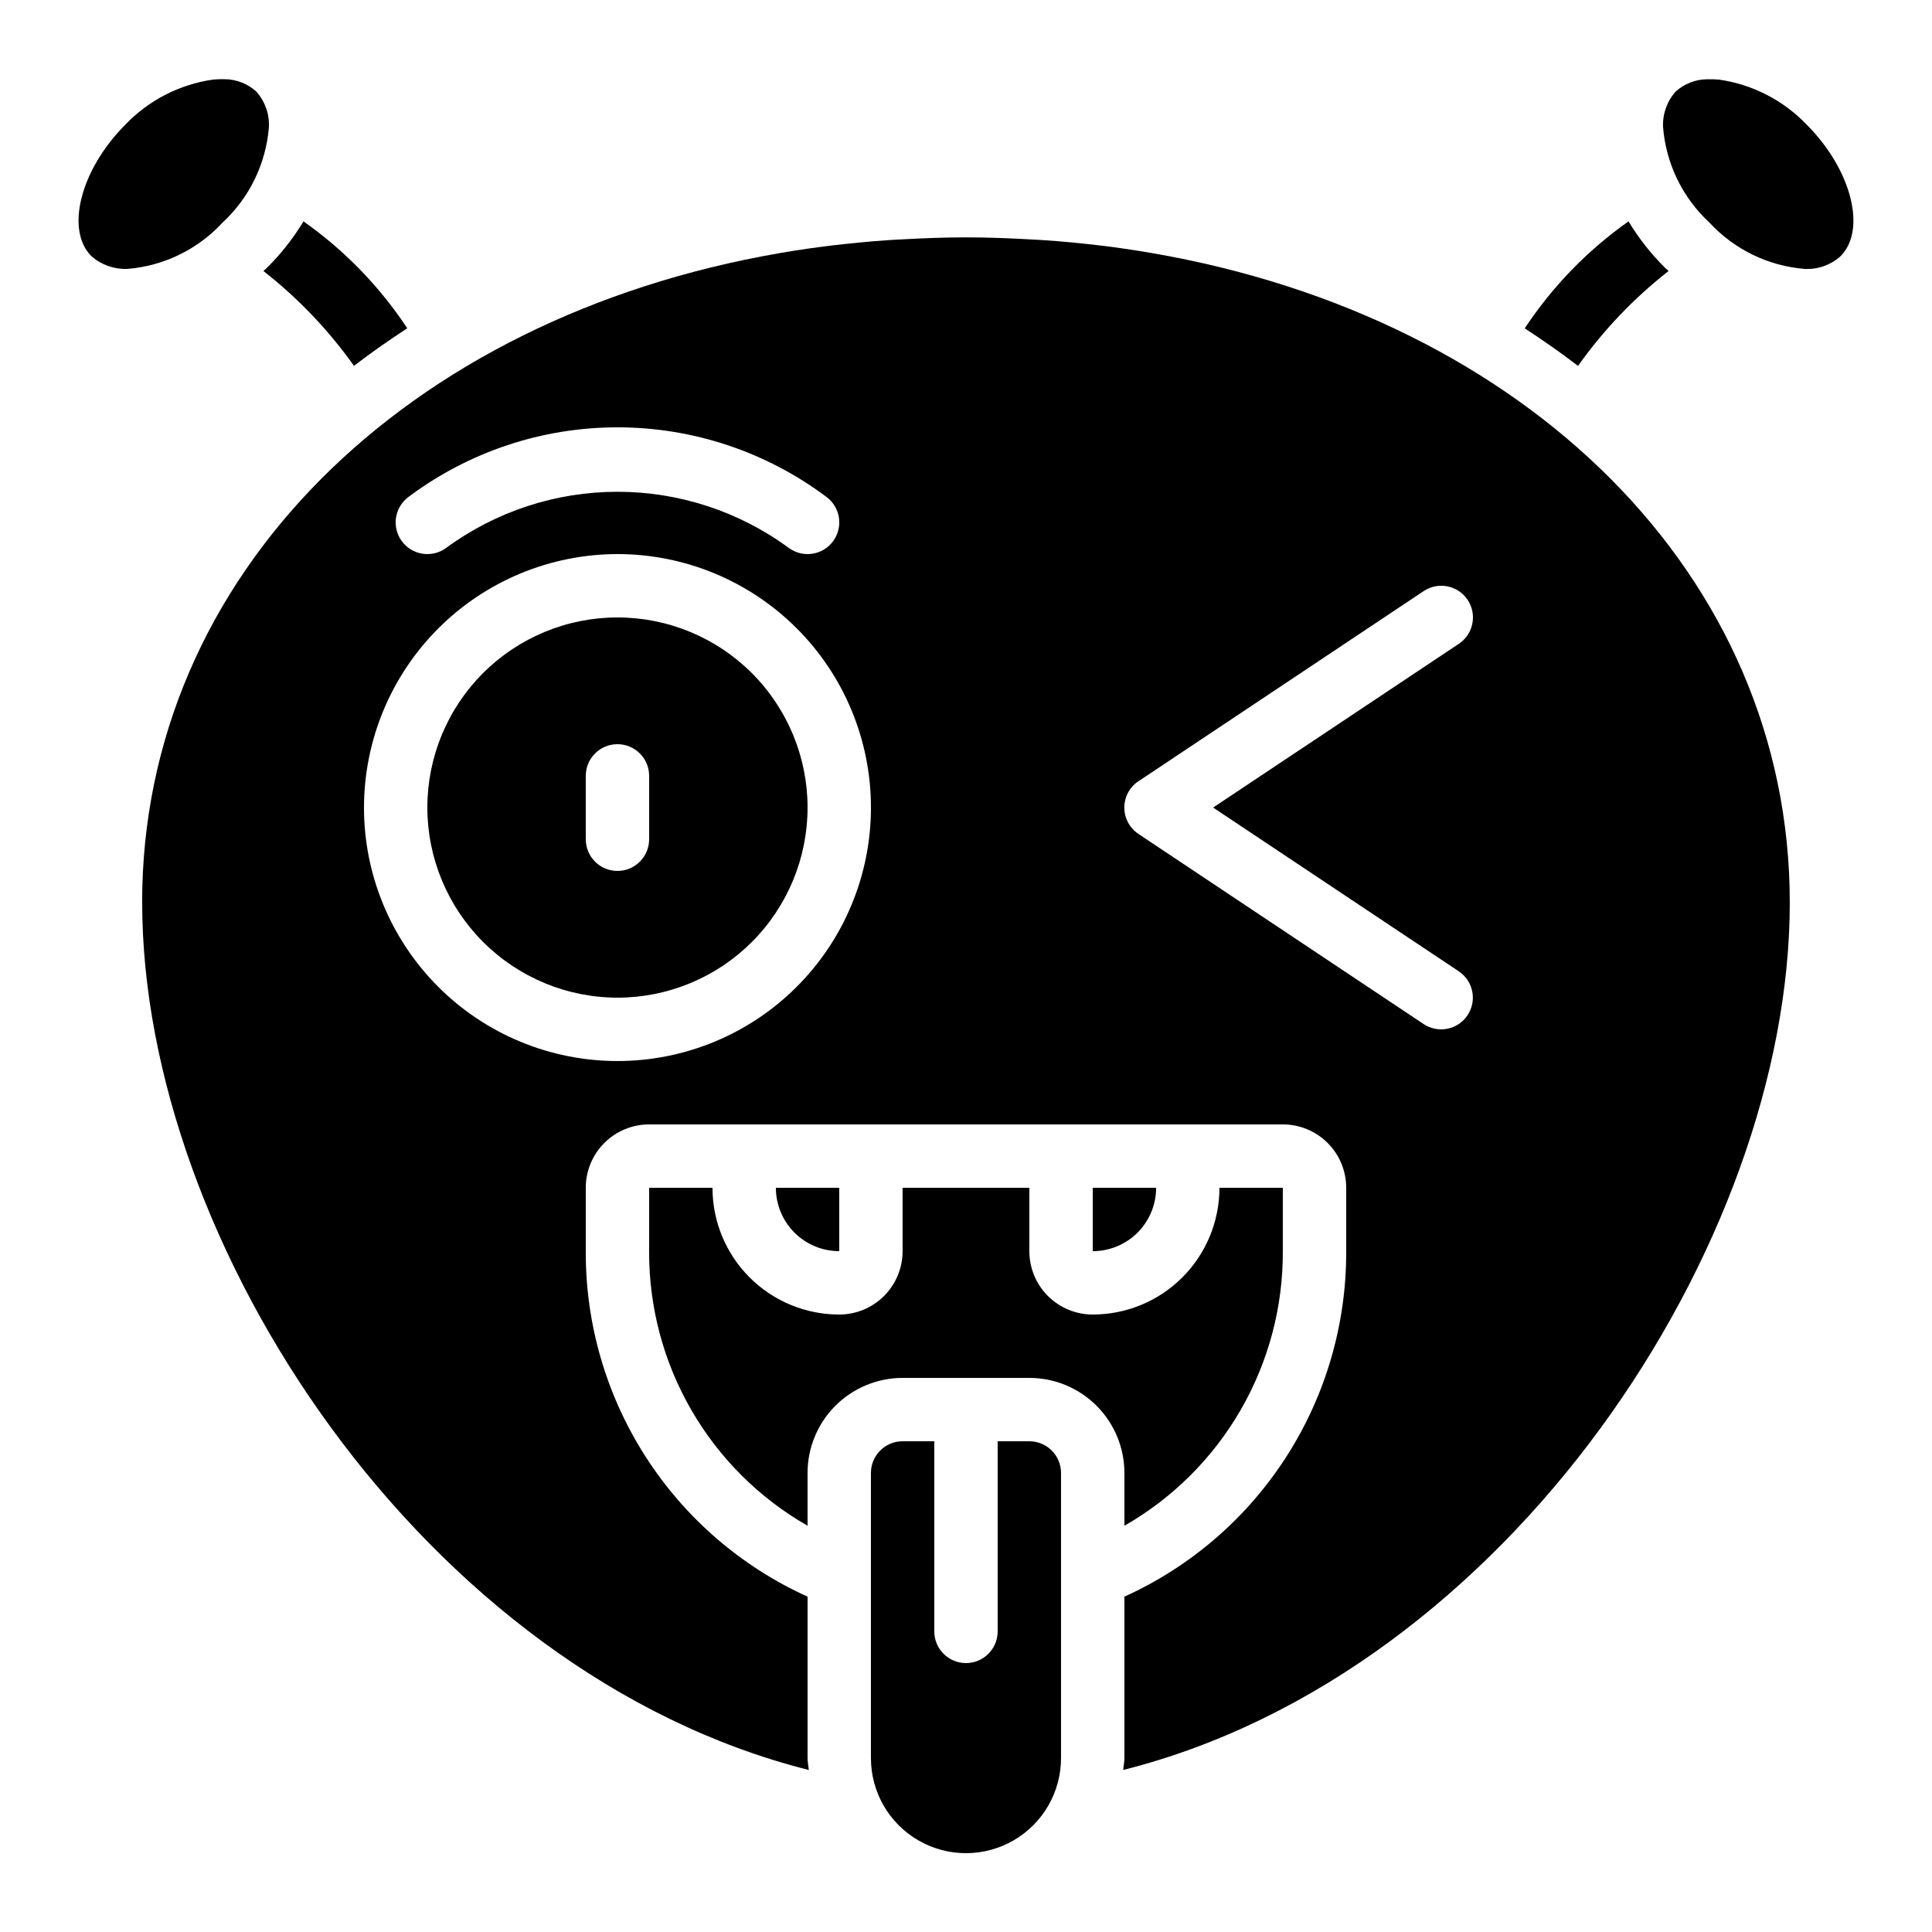
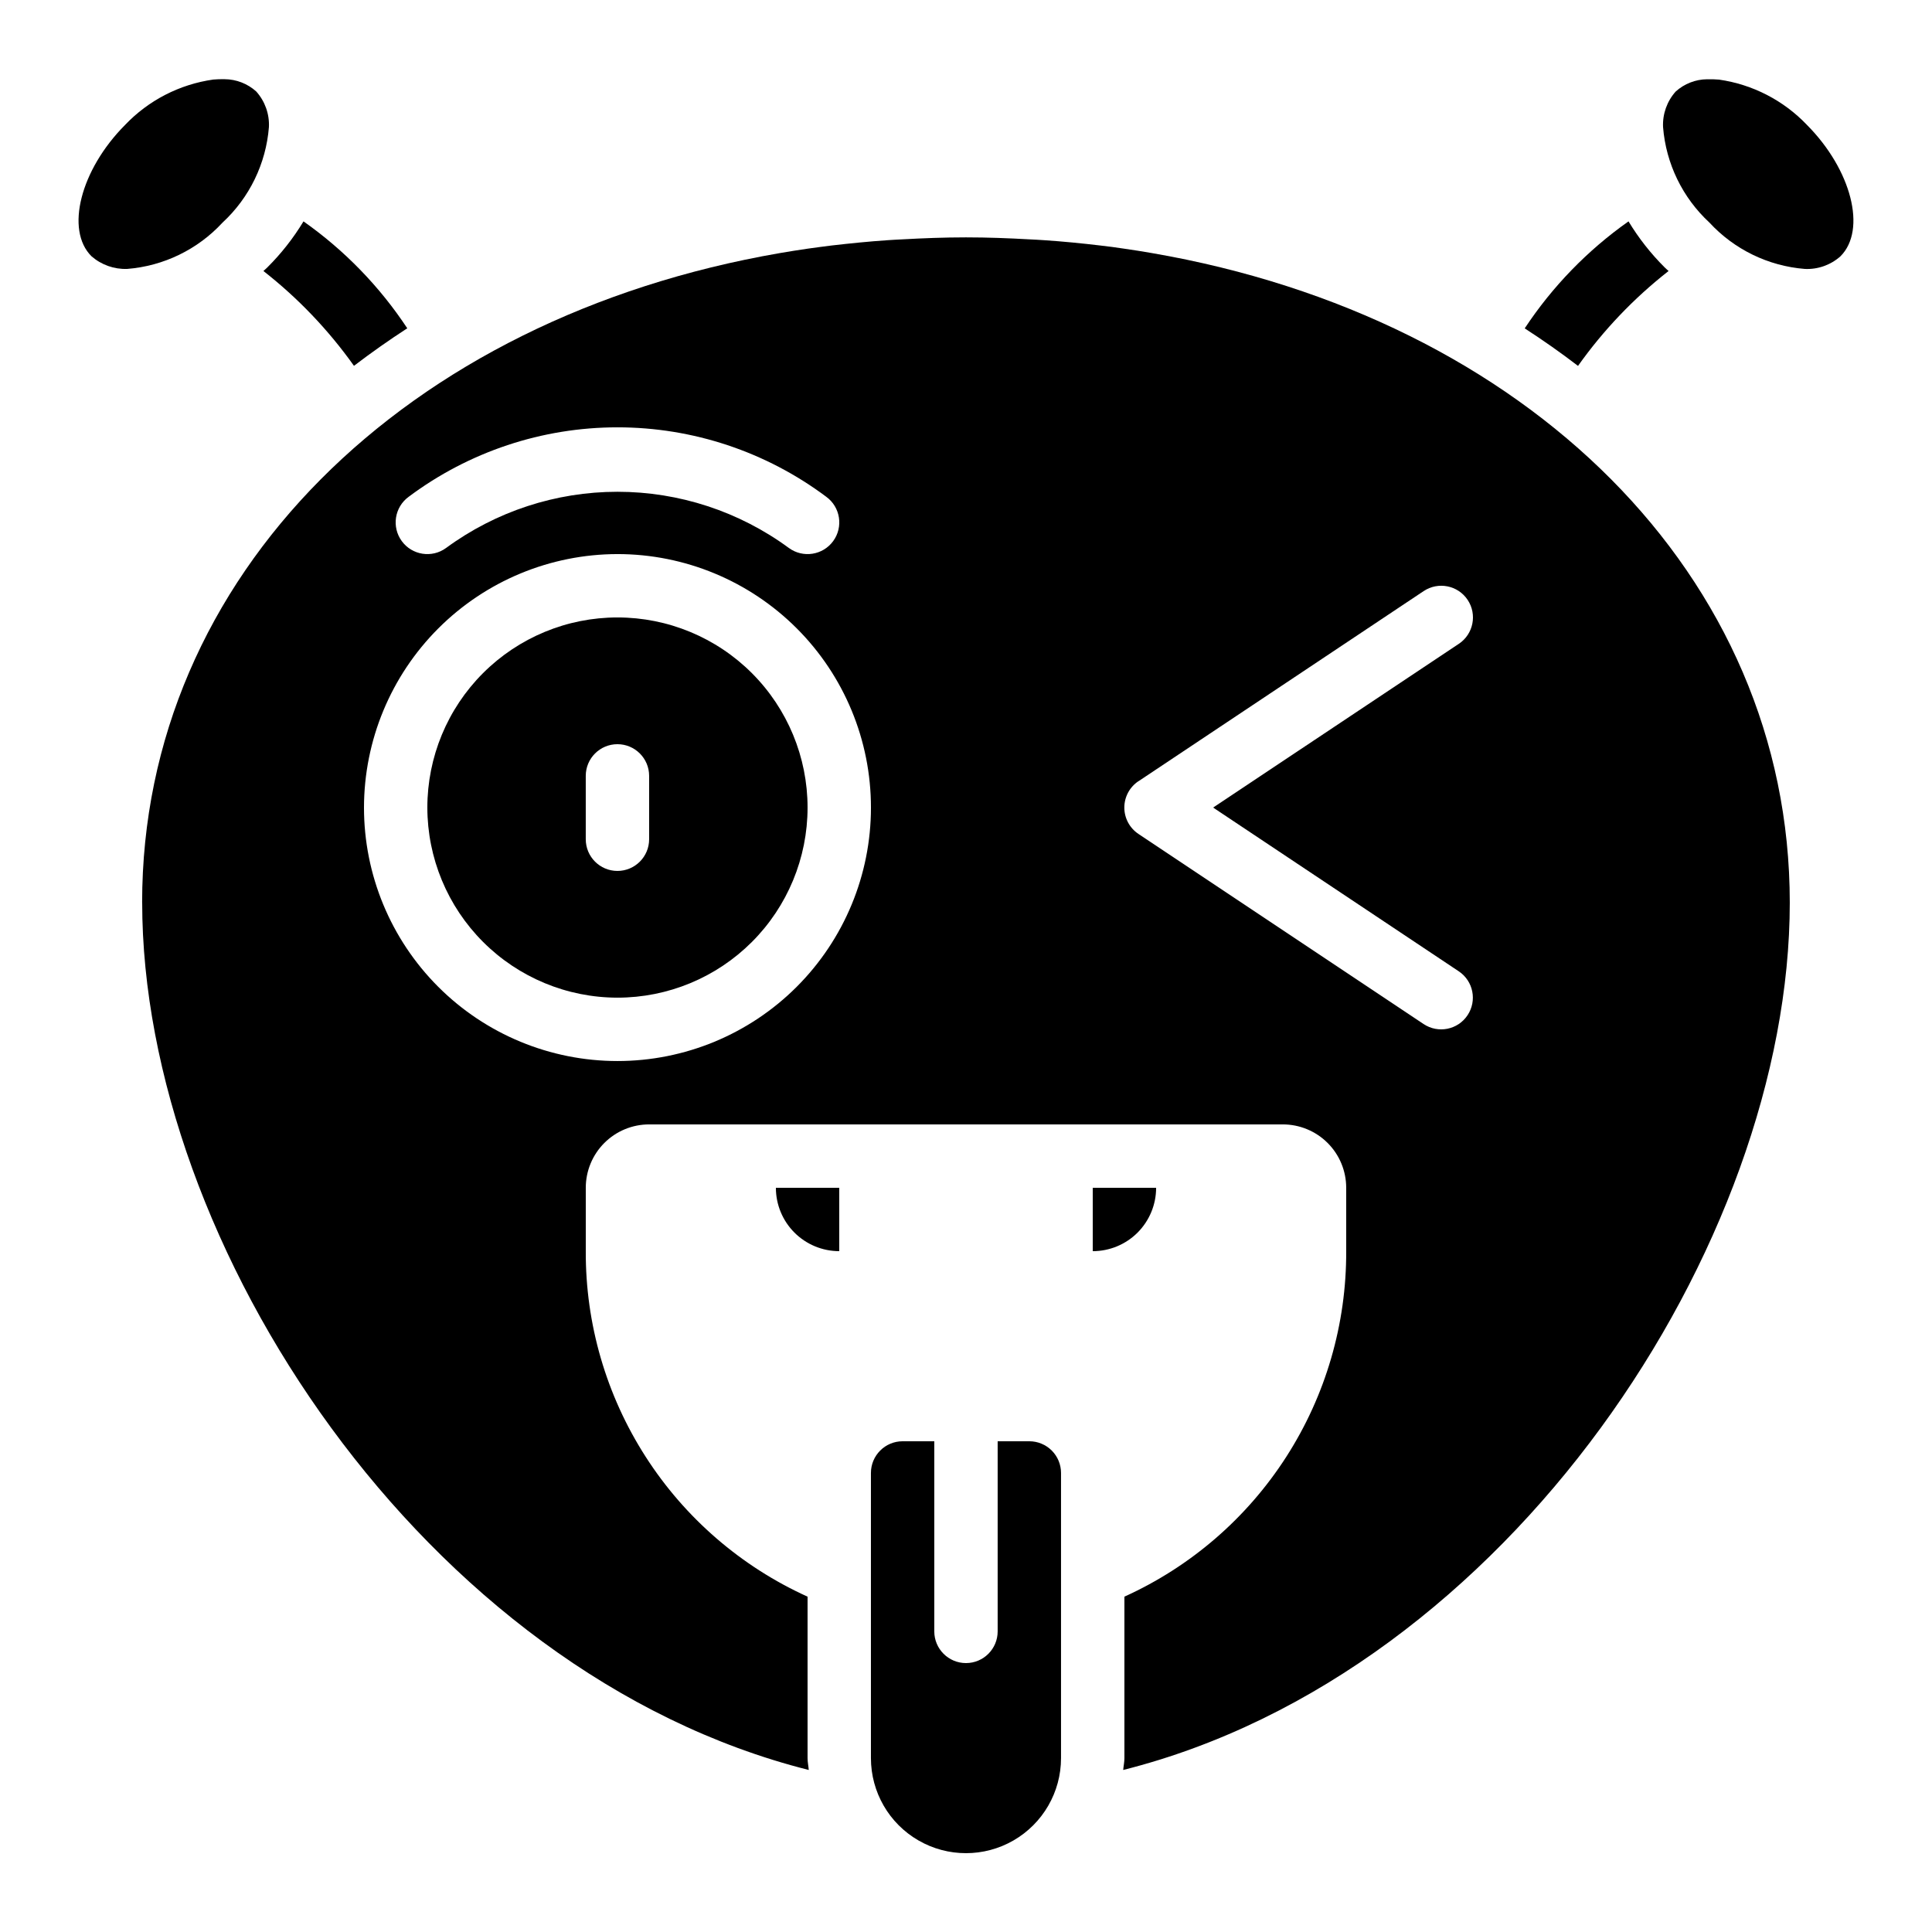
<svg xmlns="http://www.w3.org/2000/svg" fill="#000000" width="800px" height="800px" version="1.1" viewBox="144 144 512 512">
  <g>
    <path d="m599.58 165.1c-1.059-0.09-2.125-0.121-3.191-0.094-3.07 0.031-6.023 1.188-8.305 3.242-2.316 2.582-3.519 5.973-3.356 9.438 0.77 9.672 5.152 18.695 12.273 25.285 6.586 7.141 15.625 11.535 25.309 12.301 3.465 0.16 6.856-1.047 9.438-3.359 6.996-6.996 2.914-22.949-8.902-34.82h0.004c-6.195-6.492-14.387-10.715-23.27-11.992z" />
    <path d="m177.68 215.27c9.672-0.762 18.699-5.144 25.285-12.27 7.137-6.59 11.527-15.629 12.301-25.316 0.164-3.465-1.043-6.856-3.359-9.438-2.301-2.082-5.293-3.242-8.398-3.258-0.996-0.023-1.996 0.008-2.988 0.094-8.941 1.262-17.191 5.516-23.41 12.066-11.781 11.848-15.863 27.801-8.867 34.762 2.606 2.277 5.981 3.477 9.438 3.359z" />
    <path d="m213.81 215.82c9.168 7.176 17.25 15.641 23.996 25.129 4.535-3.465 9.242-6.781 14.125-9.949-7.316-11.078-16.645-20.688-27.5-28.332-2.68 4.434-5.891 8.523-9.562 12.176-0.336 0.344-0.707 0.641-1.059 0.977z" />
    <path d="m586.19 215.82c-0.352-0.336-0.723-0.629-1.059-0.973v-0.004c-3.668-3.656-6.875-7.742-9.559-12.176-10.855 7.656-20.184 17.273-27.508 28.355 4.883 3.156 9.59 6.473 14.125 9.941v0.004c6.742-9.5 14.828-17.969 24-25.148z" />
    <path d="m383.2 525.95c-4.637 0-8.395 3.762-8.395 8.398v75.57c0 9 4.801 17.316 12.594 21.816 7.793 4.5 17.398 4.5 25.191 0s12.594-12.816 12.594-21.816v-75.57c0-2.227-0.883-4.363-2.457-5.938-1.574-1.574-3.711-2.461-5.938-2.461h-8.398v50.383c0 4.637-3.758 8.398-8.395 8.398-4.641 0-8.398-3.762-8.398-8.398v-50.383z" />
-     <path d="m332.82 458.78h-16.793v16.793c-0.066 14.758 3.785 29.273 11.16 42.055 7.375 12.785 18.012 23.383 30.824 30.711v-13.988c0-6.68 2.652-13.09 7.375-17.812 4.727-4.723 11.133-7.379 17.812-7.379h33.59c6.68 0 13.086 2.656 17.812 7.379 4.723 4.723 7.379 11.133 7.379 17.812v13.988c12.809-7.328 23.445-17.926 30.82-30.711 7.379-12.781 11.23-27.297 11.16-42.055v-16.793h-16.793c0 8.906-3.539 17.449-9.836 23.75-6.301 6.297-14.844 9.836-23.75 9.836-4.453 0-8.727-1.77-11.875-4.918-3.148-3.148-4.918-7.422-4.918-11.875v-16.793h-33.59v16.793c0 4.453-1.77 8.727-4.918 11.875-3.148 3.148-7.422 4.918-11.875 4.918-8.906 0-17.449-3.539-23.75-9.836-6.297-6.301-9.836-14.844-9.836-23.75z" />
    <path d="m433.59 458.78v16.793c4.453 0 8.727-1.77 11.875-4.918 3.148-3.152 4.918-7.422 4.918-11.875z" />
    <path d="m366.41 475.57v-16.793h-16.793c0 4.453 1.77 8.723 4.918 11.875 3.152 3.148 7.422 4.918 11.875 4.918z" />
-     <path d="m307.63 408.39c13.363 0 26.176-5.309 35.625-14.754 9.449-9.449 14.758-22.266 14.758-35.625 0-13.363-5.309-26.176-14.758-35.625-9.449-9.449-22.262-14.758-35.625-14.758-13.359 0-26.176 5.309-35.625 14.758-9.449 9.449-14.754 22.262-14.754 35.625 0.012 13.355 5.324 26.164 14.77 35.609 9.445 9.445 22.254 14.758 35.609 14.77zm-8.398-58.777h0.004c0-4.637 3.758-8.395 8.395-8.395 4.637 0 8.398 3.758 8.398 8.395v16.793c0 4.637-3.762 8.398-8.398 8.398-4.637 0-8.395-3.762-8.395-8.398z" />
+     <path d="m307.63 408.39c13.363 0 26.176-5.309 35.625-14.754 9.449-9.449 14.758-22.266 14.758-35.625 0-13.363-5.309-26.176-14.758-35.625-9.449-9.449-22.262-14.758-35.625-14.758-13.359 0-26.176 5.309-35.625 14.758-9.449 9.449-14.754 22.262-14.754 35.625 0.012 13.355 5.324 26.164 14.77 35.609 9.445 9.445 22.254 14.758 35.609 14.77zm-8.398-58.777c0-4.637 3.758-8.395 8.395-8.395 4.637 0 8.398 3.758 8.398 8.395v16.793c0 4.637-3.762 8.398-8.398 8.398-4.637 0-8.395-3.762-8.395-8.398z" />
    <path d="m181.68 383.2c0 90.441 74.73 204.2 176.65 229.86-0.082-1.055-0.316-2.074-0.316-3.148v-42.781c-17.586-7.965-32.496-20.848-42.922-37.098-10.43-16.246-15.938-35.164-15.855-54.469v-16.793c0-4.453 1.77-8.727 4.918-11.875 3.148-3.148 7.422-4.918 11.875-4.918h167.93c4.457 0 8.727 1.77 11.875 4.918 3.152 3.148 4.922 7.422 4.922 11.875v16.793c0.078 19.305-5.426 38.223-15.855 54.469-10.43 16.25-25.336 29.133-42.922 37.098v42.781c0 1.074-0.234 2.09-0.32 3.148 101.92-25.668 176.65-139.42 176.65-229.86 0-86.738-69.902-155.03-169.03-172.13-2.469-0.41-4.93-0.84-7.414-1.176-2.109-0.312-4.199-0.613-6.34-0.84-4.894-0.586-9.832-1.066-14.828-1.402-1.277-0.094-2.519-0.152-3.848-0.219-5.551-0.312-11.125-0.527-16.793-0.527h-0.168c-5.652 0-11.227 0.219-16.793 0.527-1.285 0.066-2.57 0.125-3.848 0.219-4.996 0.336-9.934 0.84-14.828 1.402-2.125 0.25-4.199 0.555-6.34 0.84-2.519 0.352-4.945 0.766-7.414 1.176-99.09 17.105-169 85.395-169 172.13zm264.04-32.176 75.57-50.383v0.004c3.859-2.574 9.074-1.535 11.648 2.324s1.531 9.074-2.328 11.648l-65.117 43.395 65.094 43.395c3.859 2.574 4.898 7.785 2.324 11.645-2.57 3.859-7.785 4.902-11.645 2.328l-75.57-50.383c-2.336-1.559-3.738-4.18-3.738-6.984 0-2.809 1.402-5.43 3.738-6.988zm-193.42-75.367c15.973-11.953 35.387-18.41 55.336-18.41 19.949 0 39.363 6.457 55.336 18.41 3.746 2.734 4.566 7.988 1.832 11.738-2.738 3.746-7.992 4.566-11.742 1.828-13.168-9.68-29.082-14.898-45.426-14.898s-32.258 5.219-45.426 14.898c-3.746 2.738-9.004 1.918-11.738-1.828-2.738-3.75-1.918-9.004 1.828-11.738zm55.336 15.18c17.816 0 34.902 7.078 47.5 19.676 12.598 12.598 19.676 29.684 19.676 47.5s-7.078 34.902-19.676 47.5c-12.598 12.598-29.684 19.672-47.5 19.672-17.816 0-34.902-7.074-47.5-19.672-12.598-12.598-19.676-29.684-19.676-47.5 0.023-17.812 7.106-34.887 19.699-47.48 12.594-12.59 29.668-19.676 47.477-19.695z" />
  </g>
</svg>